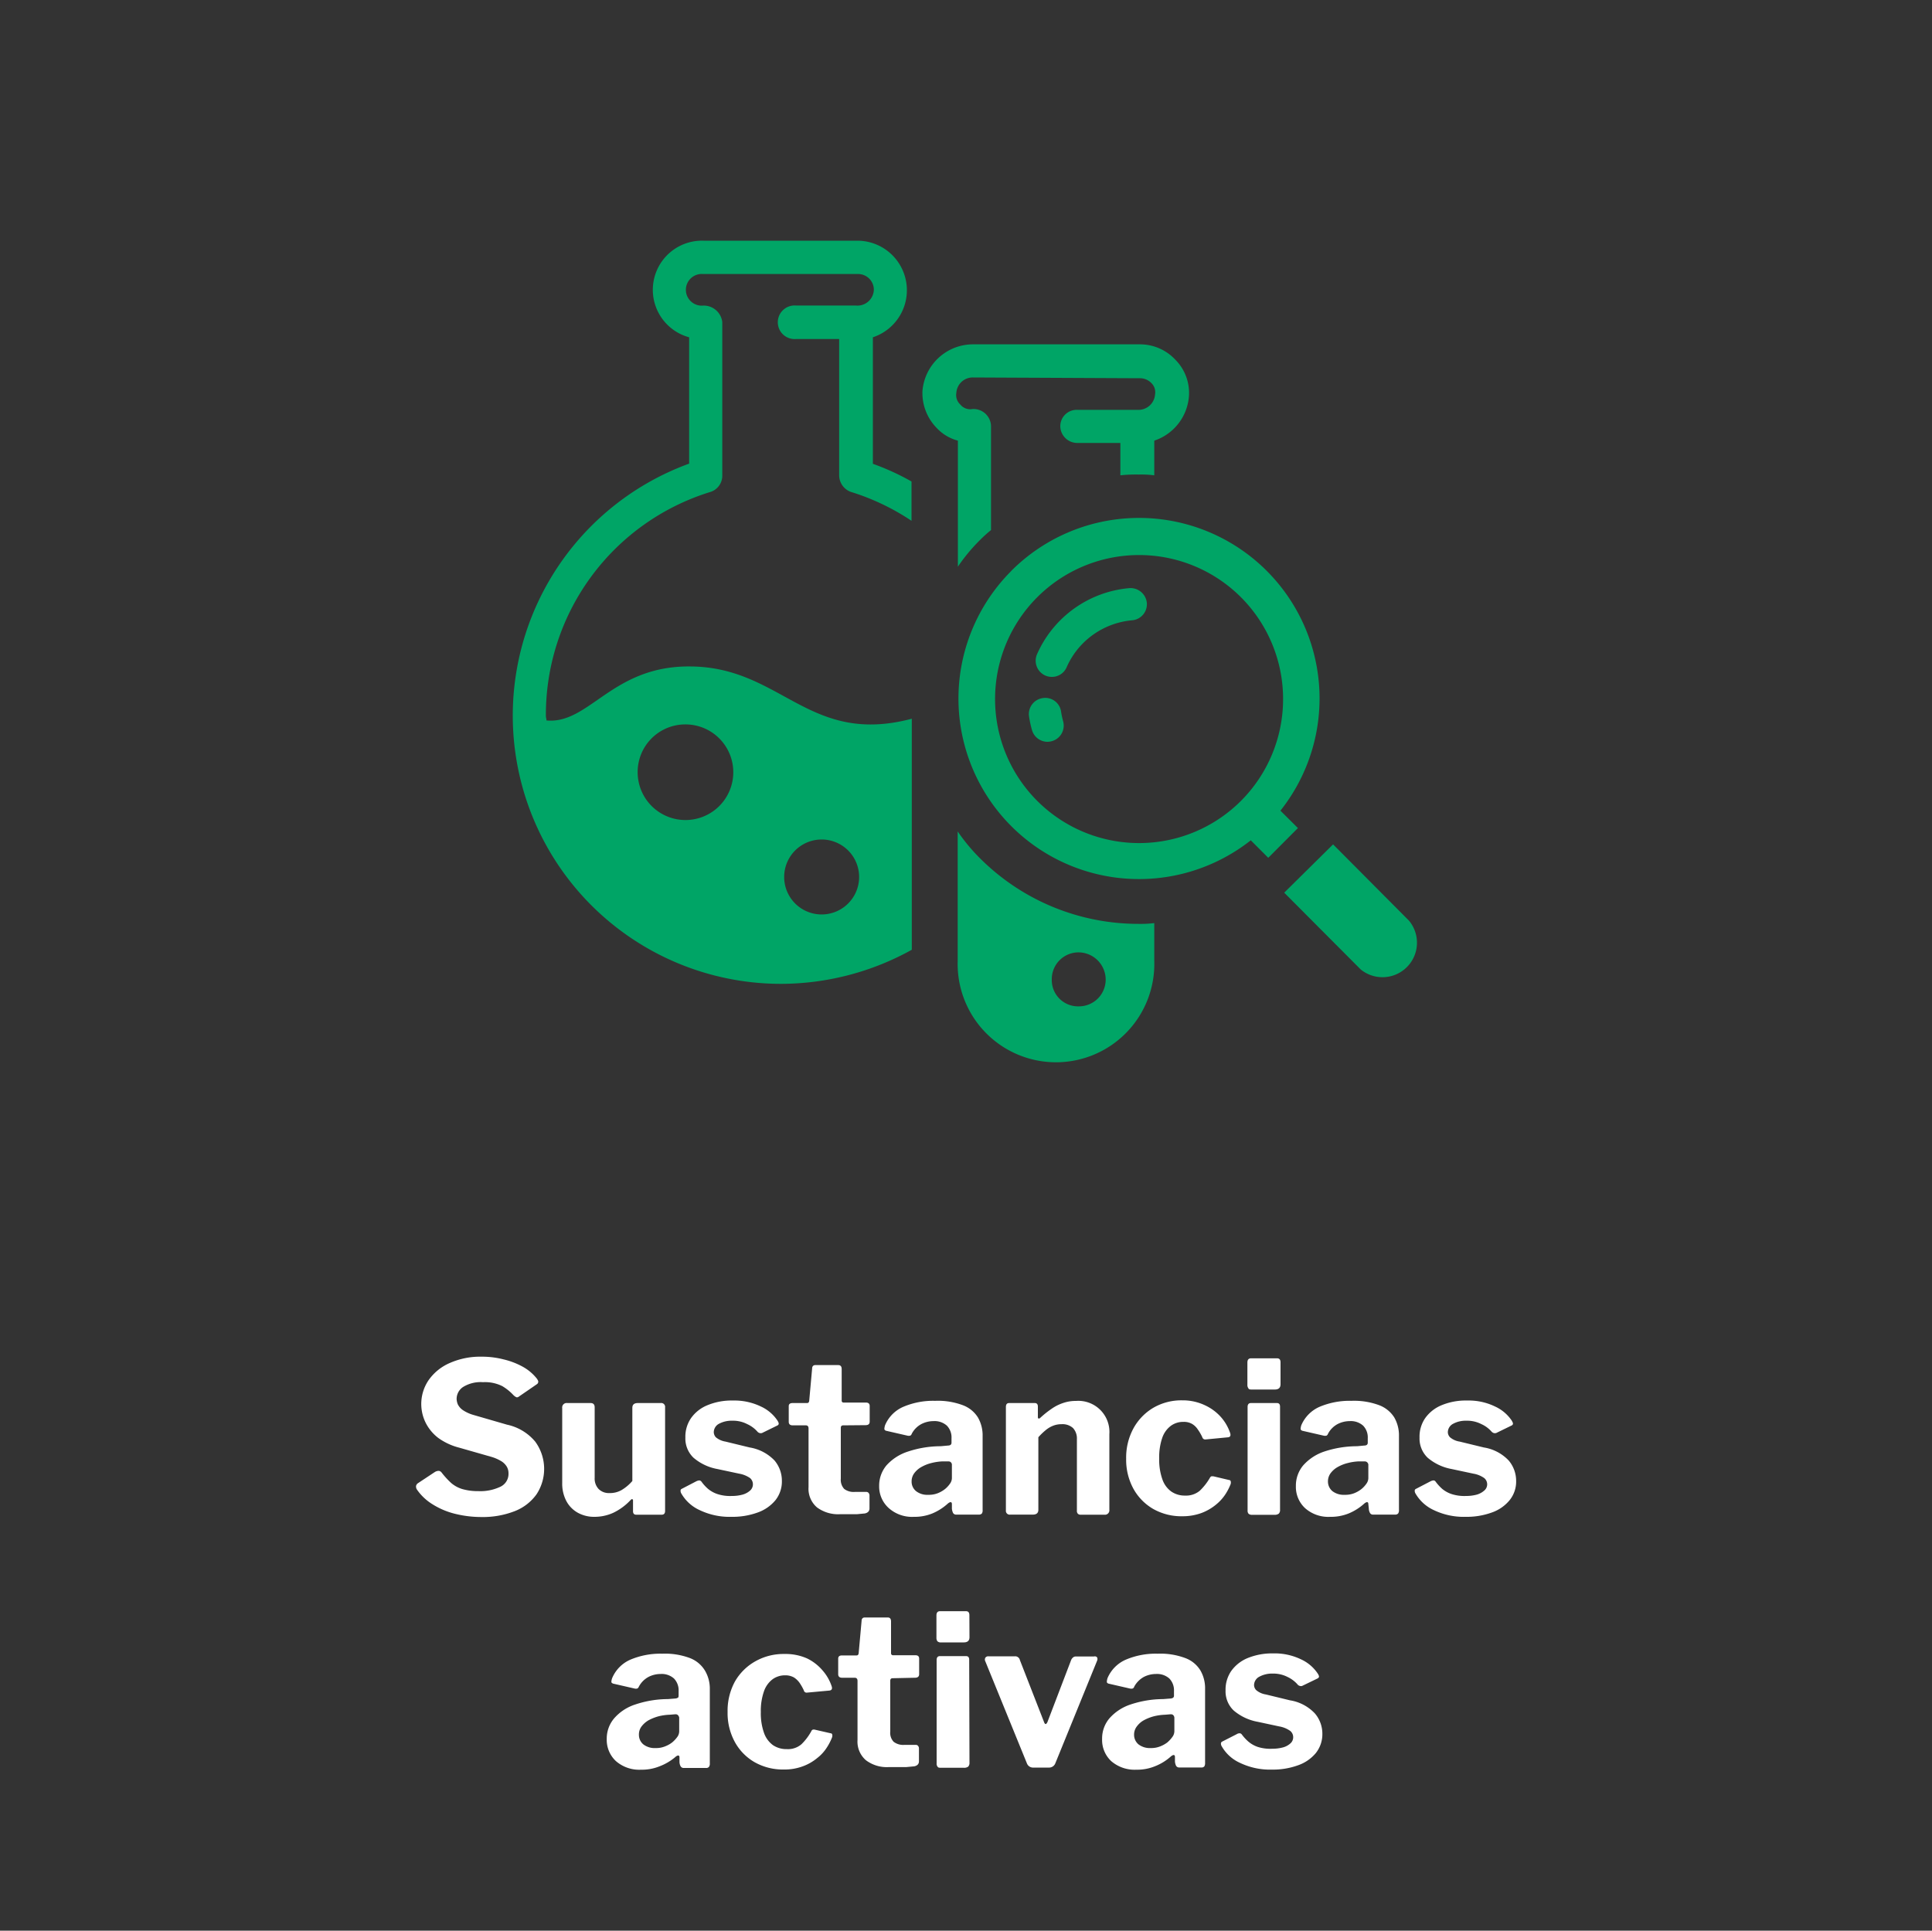
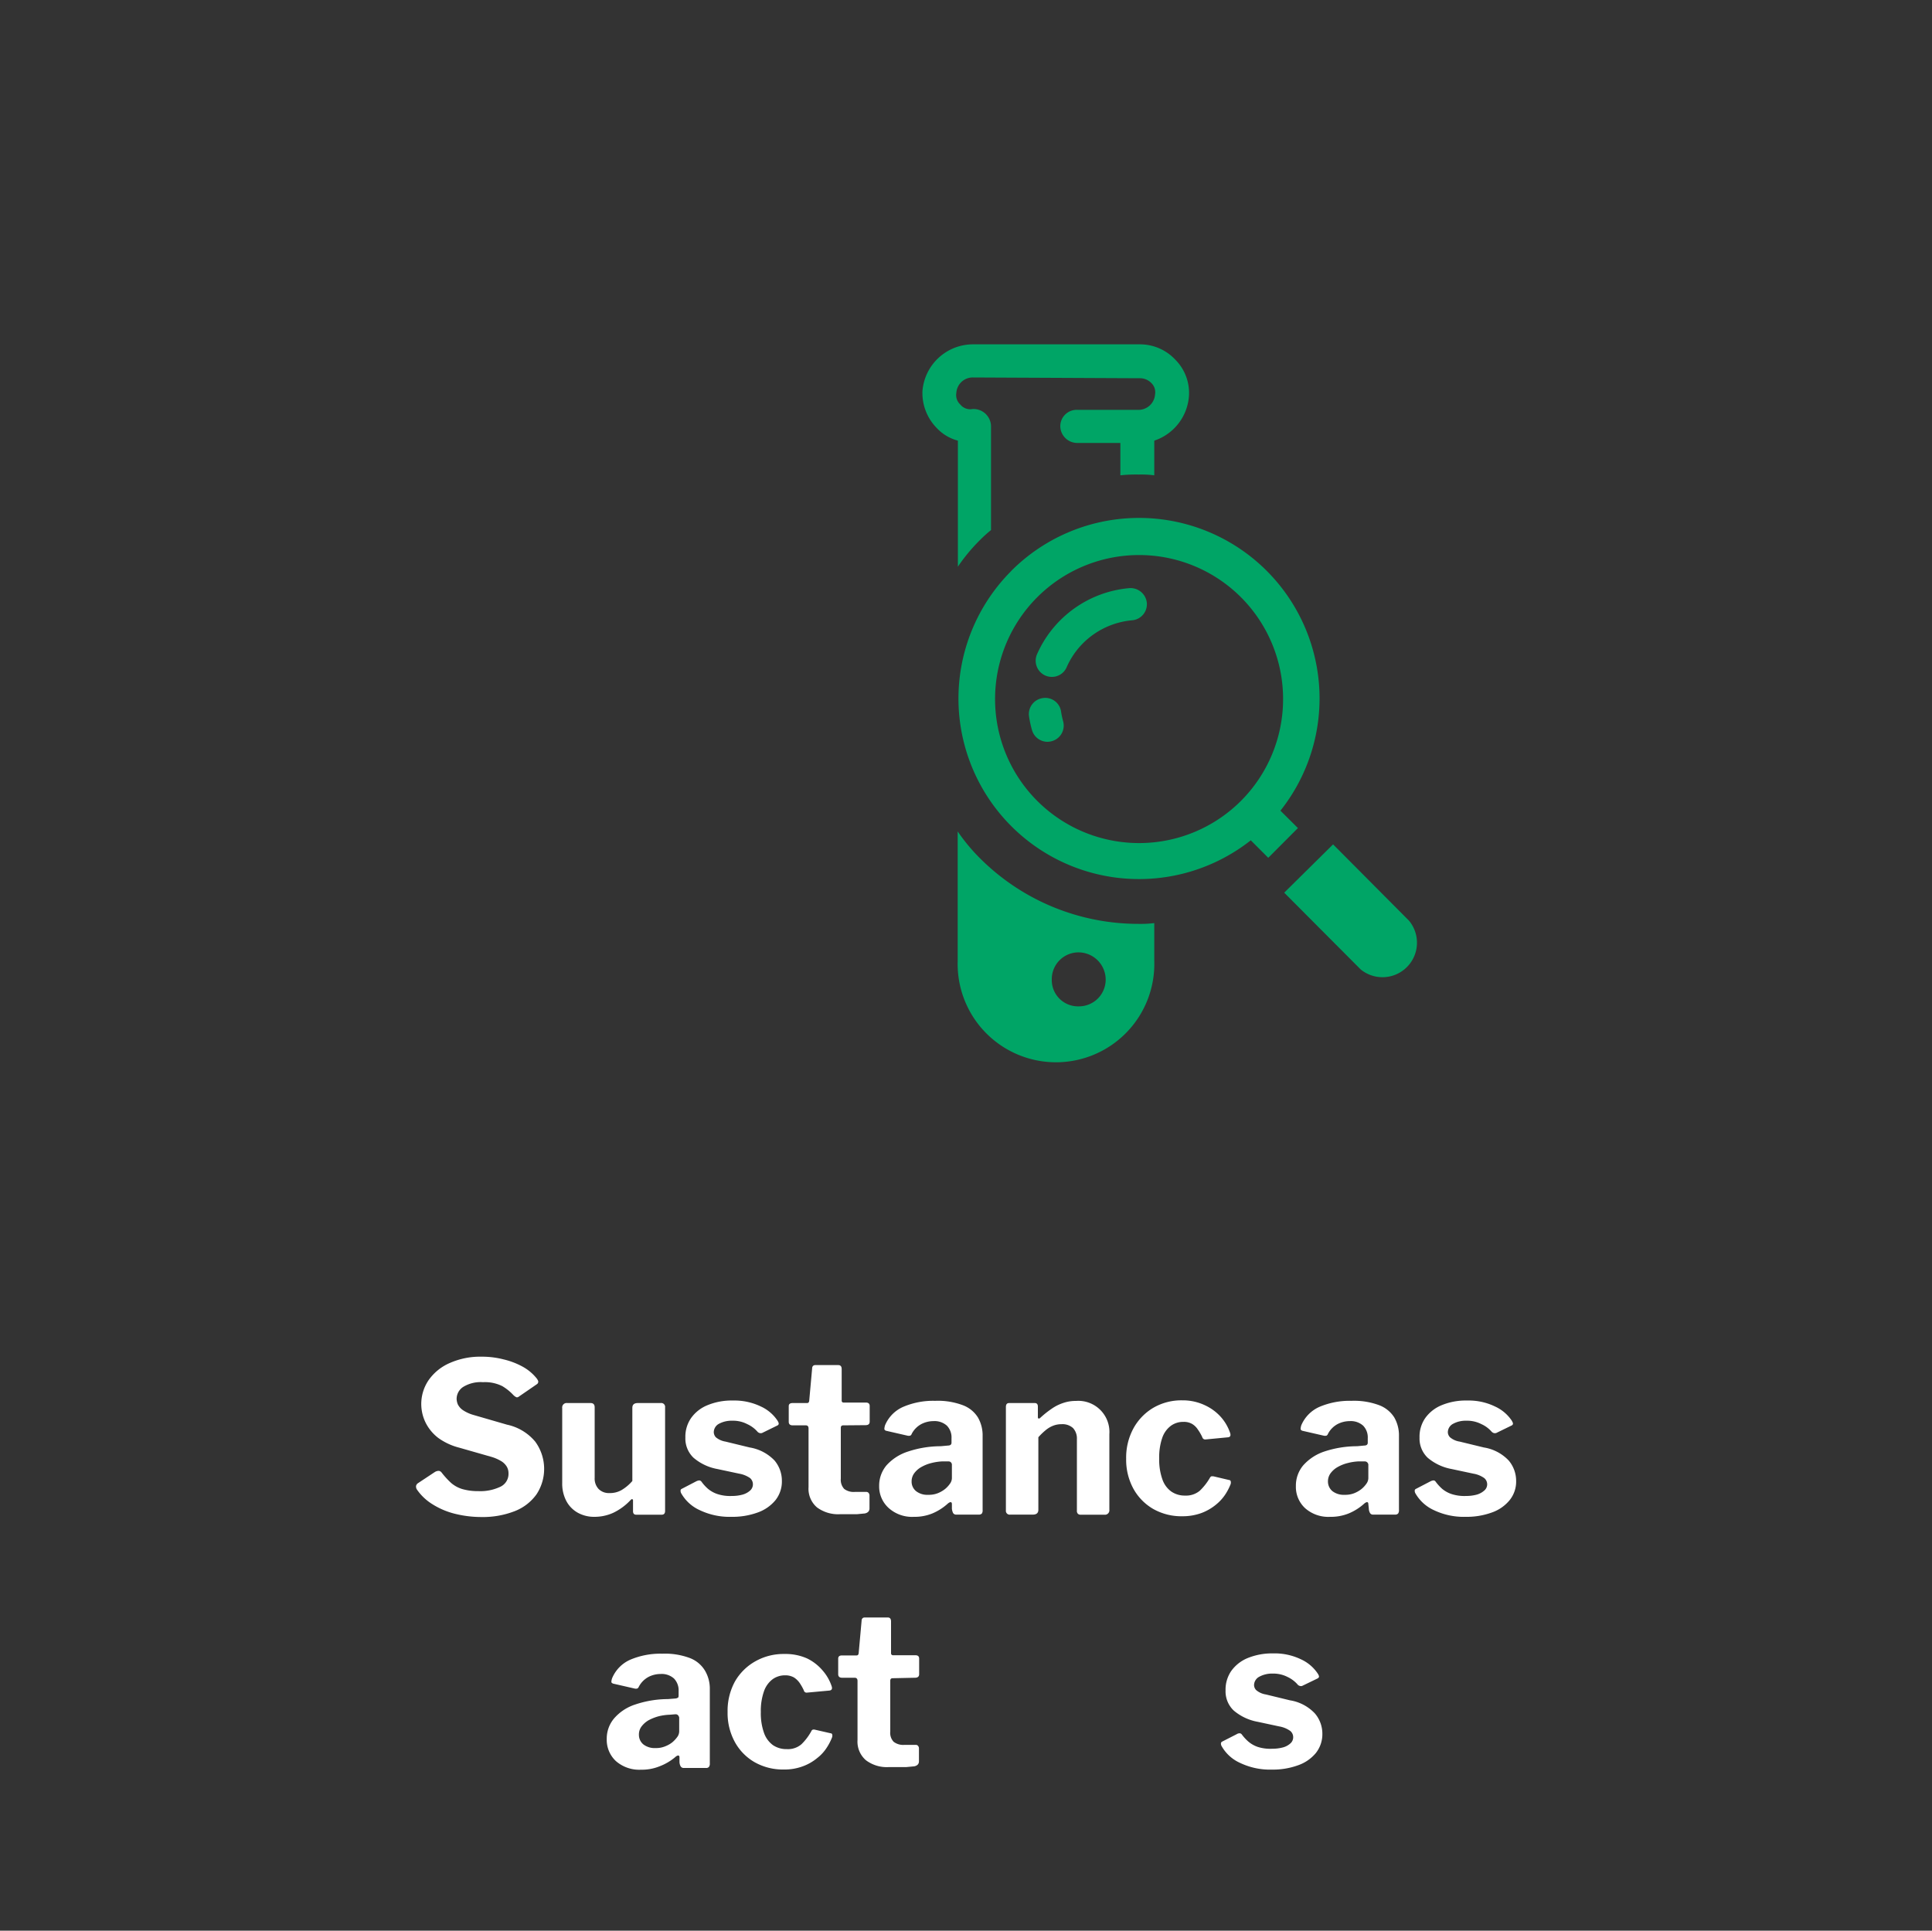
<svg xmlns="http://www.w3.org/2000/svg" viewBox="0 0 200 199.89">
  <rect x="0" y="0" width="200" height="199.89" fill="#333333" stroke="none" />
  <defs>
    <style>.cls-1{fill:none;}.cls-2{fill:#fff;}.cls-3{fill:#00a566;}</style>
  </defs>
  <g id="Capa_2" data-name="Capa 2">
    <g id="Capa_1-2" data-name="Capa 1">
      <rect class="cls-1" width="200" height="199.89" />
      <path class="cls-2" d="M52,143.51a4,4,0,0,0-2-.41,3.46,3.46,0,0,0-2.05.49,1.48,1.48,0,0,0-.68,1.25,1.61,1.61,0,0,0,.13.57,1.58,1.58,0,0,0,.53.59,3.87,3.87,0,0,0,1.11.5l3.45,1a5.19,5.19,0,0,1,2.92,1.76,4.78,4.78,0,0,1,.13,5.45,5,5,0,0,1-2.25,1.74,9.07,9.07,0,0,1-3.46.61A11.34,11.34,0,0,1,47,156.7a7.92,7.92,0,0,1-2.29-1,5.34,5.34,0,0,1-1.56-1.5.58.58,0,0,1-.08-.36.47.47,0,0,1,.21-.29L45,152.41a.79.79,0,0,1,.43-.13.44.44,0,0,1,.29.18,8.45,8.45,0,0,0,1,1.09,3.17,3.17,0,0,0,1.19.63,5.85,5.85,0,0,0,1.61.2,4.84,4.84,0,0,0,2.27-.45,1.47,1.47,0,0,0,.85-1.39,1.35,1.35,0,0,0-.17-.68,1.68,1.68,0,0,0-.56-.57,4.31,4.31,0,0,0-1.08-.47l-3.29-.94a6.4,6.4,0,0,1-2.16-1,4.54,4.54,0,0,1-1.32-1.59,4.38,4.38,0,0,1,.33-4.43,5.19,5.19,0,0,1,2.18-1.75,7.8,7.8,0,0,1,3.28-.65,9,9,0,0,1,2.32.29,7.79,7.79,0,0,1,2,.78,4.85,4.85,0,0,1,1.42,1.22,1.19,1.19,0,0,1,.13.25c0,.1,0,.2-.13.3L53.7,144.6a.28.28,0,0,1-.24.06,1.1,1.1,0,0,1-.3-.21A5.2,5.2,0,0,0,52,143.51Z" />
      <path class="cls-2" d="M64.36,154.26a4.57,4.57,0,0,0,1.1-.93v-7.57c0-.34.19-.5.57-.5h2.36a.4.4,0,0,1,.46.45l0,10.72c0,.26-.12.39-.35.39H65.86c-.22,0-.33-.12-.33-.37v-1.07c0-.09,0-.14-.07-.16s-.1,0-.17.07a6,6,0,0,1-1.82,1.34,4.71,4.71,0,0,1-1.93.41,3.48,3.48,0,0,1-1.72-.42,3,3,0,0,1-1.19-1.21,3.87,3.87,0,0,1-.43-1.88v-7.75a.46.46,0,0,1,.52-.52h2.42q.42,0,.42.45V153a1.58,1.58,0,0,0,.4,1.15,1.49,1.49,0,0,0,1.13.43A2.42,2.42,0,0,0,64.36,154.26Z" />
      <path class="cls-2" d="M77.35,147.44a3.16,3.16,0,0,0-1.54-.35,2.75,2.75,0,0,0-1.37.31,1,1,0,0,0-.55.87.81.81,0,0,0,.21.53,2.06,2.06,0,0,0,1,.45l2.51.61a4.58,4.58,0,0,1,2.57,1.35,3.25,3.25,0,0,1,.76,2.1,3.11,3.11,0,0,1-.66,2,4.18,4.18,0,0,1-1.84,1.28,7.59,7.59,0,0,1-2.71.45,7.15,7.15,0,0,1-3.29-.69,4.17,4.17,0,0,1-1.9-1.71.58.58,0,0,1-.09-.3.2.2,0,0,1,.13-.2l1.48-.77a.86.86,0,0,1,.34-.1.33.33,0,0,1,.21.12,4.31,4.31,0,0,0,.68.75,3,3,0,0,0,1,.55,4.22,4.22,0,0,0,1.48.19,4.08,4.08,0,0,0,1.1-.14,1.93,1.93,0,0,0,.78-.42.86.86,0,0,0,0-1.29,2.84,2.84,0,0,0-1.14-.46l-2.25-.48a5.23,5.23,0,0,1-2.47-1.17,2.75,2.75,0,0,1-.84-2.09,3.38,3.38,0,0,1,.58-2,3.84,3.84,0,0,1,1.69-1.34,6.51,6.51,0,0,1,2.66-.49,6.29,6.29,0,0,1,2.87.61,4.13,4.13,0,0,1,1.73,1.46,1.11,1.11,0,0,1,.13.27c0,.1,0,.18-.15.25l-1.57.77a.44.44,0,0,1-.27,0,.48.48,0,0,1-.23-.16A3.13,3.13,0,0,0,77.35,147.44Z" />
      <path class="cls-2" d="M87.28,147.57c-.16,0-.24.09-.24.26v5.26a1.39,1.39,0,0,0,.35,1.06,1.62,1.62,0,0,0,1.11.31h1.18a.3.3,0,0,1,.24.11.41.41,0,0,1,.09.26l0,1.34c0,.27-.16.45-.48.52l-.84.08-.9,0h-.86a3.67,3.67,0,0,1-2.36-.71,2.54,2.54,0,0,1-.87-2.1V147.9c0-.22-.09-.33-.28-.33H82.07c-.28,0-.42-.12-.42-.37v-1.62c0-.21.13-.32.4-.32h1.5c.13,0,.2-.08.22-.24l.3-3.32c0-.25.13-.37.33-.37h2.38c.23,0,.35.14.35.41V145c0,.14.07.21.22.21h2.29c.26,0,.39.12.39.35v1.62c0,.25-.14.37-.44.37Z" />
      <path class="cls-2" d="M96.54,156.68a4.85,4.85,0,0,1-1.93.36,3.62,3.62,0,0,1-2.6-.9,3,3,0,0,1-1-2.29,3.26,3.26,0,0,1,.76-2.14A5.07,5.07,0,0,1,94,150.28a10.77,10.77,0,0,1,3.38-.55l.77-.07a.53.53,0,0,0,.24-.06.28.28,0,0,0,.11-.24v-.46a1.74,1.74,0,0,0-.48-1.3,1.91,1.91,0,0,0-1.38-.47,2.77,2.77,0,0,0-1.25.3,2.41,2.41,0,0,0-1,1,.36.36,0,0,1-.15.2.59.59,0,0,1-.33,0l-2.18-.5a.28.28,0,0,1-.18-.15c0-.06,0-.2.07-.42a3.6,3.6,0,0,1,1.89-1.91,7.9,7.9,0,0,1,3.3-.62,7.34,7.34,0,0,1,2.88.46,3.12,3.12,0,0,1,1.55,1.27,3.71,3.71,0,0,1,.48,1.91v7.66a.58.58,0,0,1-.08.37.42.42,0,0,1-.33.11H99a.37.37,0,0,1-.34-.17,1.34,1.34,0,0,1-.12-.44l0-.48c0-.26-.19-.27-.48,0A5.62,5.62,0,0,1,96.54,156.68Zm1.63-5.38-.61,0a5.61,5.61,0,0,0-1.14.17,4,4,0,0,0-1,.39,2.33,2.33,0,0,0-.75.63,1.41,1.41,0,0,0-.3.89,1.26,1.26,0,0,0,.46,1,1.88,1.88,0,0,0,1.26.38,2.52,2.52,0,0,0,1-.17,3,3,0,0,0,.73-.42,2.68,2.68,0,0,0,.52-.56,1,1,0,0,0,.2-.59v-1.42C98.5,151.42,98.39,151.3,98.17,151.3Z" />
      <path class="cls-2" d="M104.13,156.38V145.67c0-.28.11-.41.34-.41h2.65c.21,0,.32.12.32.37v1.07a.18.18,0,0,0,.07.17s.11,0,.19-.09a10.09,10.09,0,0,1,1.14-.91,4.53,4.53,0,0,1,1.2-.61,4,4,0,0,1,1.35-.22,3.22,3.22,0,0,1,3.45,3.44v7.82a.46.46,0,0,1-.52.52h-2.43a.4.4,0,0,1-.31-.1.45.45,0,0,1-.1-.34V149a1.59,1.59,0,0,0-.4-1.15,1.62,1.62,0,0,0-1.19-.4,2.34,2.34,0,0,0-.85.15,2.77,2.77,0,0,0-.77.45,6.69,6.69,0,0,0-.78.75v7.51c0,.33-.19.5-.57.5h-2.34A.39.39,0,0,1,104.13,156.38Z" />
      <path class="cls-2" d="M124.82,145.53a5,5,0,0,1,1.63,1.25,4.81,4.81,0,0,1,.89,1.57c.1.3,0,.45-.26.46l-2.29.22a.31.31,0,0,1-.33-.24A5,5,0,0,0,124,148a1.85,1.85,0,0,0-.58-.57,1.69,1.69,0,0,0-.92-.22,2.14,2.14,0,0,0-1.31.42,2.59,2.59,0,0,0-.88,1.25A6.13,6.13,0,0,0,120,151a6.06,6.06,0,0,0,.33,2.16,2.57,2.57,0,0,0,.92,1.26,2.44,2.44,0,0,0,1.43.42,2.21,2.21,0,0,0,1.52-.5,6,6,0,0,0,1.06-1.36.32.32,0,0,1,.13-.13.78.78,0,0,1,.24,0l1.61.38c.16,0,.21.18.16.41a5.75,5.75,0,0,1-.55,1.07,4.7,4.7,0,0,1-1,1.09,5.28,5.28,0,0,1-1.46.84,5.66,5.66,0,0,1-2,.34,5.9,5.9,0,0,1-3-.75,5.47,5.47,0,0,1-2.06-2.1,6.25,6.25,0,0,1-.75-3.11,6.33,6.33,0,0,1,.76-3.15,5.58,5.58,0,0,1,2.07-2.13,5.78,5.78,0,0,1,3-.76A5.34,5.34,0,0,1,124.82,145.53Z" />
-       <path class="cls-2" d="M132.56,143.31c0,.37-.2.55-.59.55h-2.36c-.19,0-.32,0-.38-.13a.58.58,0,0,1-.1-.37v-2.29c0-.29.12-.44.37-.44h2.71c.23,0,.35.14.35.41Zm-.05,13a.52.52,0,0,1-.13.4.69.69,0,0,1-.46.12h-2.29a.52.52,0,0,1-.38-.11.49.49,0,0,1-.1-.35V145.67c0-.28.12-.41.35-.41h2.68c.22,0,.33.12.33.37Z" />
      <path class="cls-2" d="M139.64,156.68a4.9,4.9,0,0,1-1.94.36,3.62,3.62,0,0,1-2.6-.9,3,3,0,0,1-.95-2.29,3.26,3.26,0,0,1,.76-2.14,5.07,5.07,0,0,1,2.18-1.43,10.83,10.83,0,0,1,3.39-.55l.76-.07a.48.48,0,0,0,.24-.06.28.28,0,0,0,.11-.24v-.46a1.74,1.74,0,0,0-.48-1.3,1.91,1.91,0,0,0-1.38-.47,2.77,2.77,0,0,0-1.25.3,2.41,2.41,0,0,0-1,1,.36.36,0,0,1-.15.2.59.59,0,0,1-.33,0l-2.18-.5a.3.3,0,0,1-.18-.15c0-.06,0-.2.07-.42a3.64,3.64,0,0,1,1.89-1.91,8,8,0,0,1,3.31-.62,7.41,7.41,0,0,1,2.88.46,3.16,3.16,0,0,1,1.55,1.27,3.71,3.71,0,0,1,.48,1.91v7.66a.57.57,0,0,1-.09.37.42.42,0,0,1-.33.11h-2.25a.35.35,0,0,1-.33-.17,1,1,0,0,1-.12-.44l-.05-.48c0-.26-.19-.27-.48,0A5.57,5.57,0,0,1,139.64,156.68Zm1.62-5.38-.61,0a5.42,5.42,0,0,0-1.13.17,4.08,4.08,0,0,0-1,.39,2.33,2.33,0,0,0-.75.63,1.41,1.41,0,0,0-.3.89,1.29,1.29,0,0,0,.46,1,1.91,1.91,0,0,0,1.27.38,2.5,2.5,0,0,0,1-.17,3,3,0,0,0,.73-.42,2.68,2.68,0,0,0,.52-.56,1,1,0,0,0,.2-.59v-1.42C141.59,151.42,141.48,151.3,141.26,151.3Z" />
      <path class="cls-2" d="M153.35,147.44a3.2,3.2,0,0,0-1.55-.35,2.71,2.71,0,0,0-1.36.31,1,1,0,0,0-.56.87.78.78,0,0,0,.22.53,2,2,0,0,0,1,.45l2.51.61a4.51,4.51,0,0,1,2.57,1.35,3.26,3.26,0,0,1,.77,2.1,3.06,3.06,0,0,1-.67,2,4.12,4.12,0,0,1-1.84,1.28,7.59,7.59,0,0,1-2.71.45,7.17,7.17,0,0,1-3.29-.69,4.23,4.23,0,0,1-1.9-1.71.58.58,0,0,1-.09-.3.21.21,0,0,1,.14-.2l1.48-.77a.82.82,0,0,1,.34-.1.28.28,0,0,1,.2.12,4.76,4.76,0,0,0,.68.75,3,3,0,0,0,1,.55,4.32,4.32,0,0,0,1.49.19,4.19,4.19,0,0,0,1.1-.14,2,2,0,0,0,.77-.42.84.84,0,0,0,0-1.29,2.72,2.72,0,0,0-1.13-.46l-2.25-.48a5.27,5.27,0,0,1-2.48-1.17,2.75,2.75,0,0,1-.84-2.09,3.38,3.38,0,0,1,.58-2,3.89,3.89,0,0,1,1.69-1.34,6.51,6.51,0,0,1,2.66-.49,6.23,6.23,0,0,1,2.87.61,4.16,4.16,0,0,1,1.74,1.46,1.66,1.66,0,0,1,.13.27c0,.1,0,.18-.15.25l-1.58.77a.44.44,0,0,1-.27,0,.54.54,0,0,1-.23-.16A3.08,3.08,0,0,0,153.35,147.44Z" />
      <path class="cls-2" d="M68.3,182.86a4.85,4.85,0,0,1-1.93.36,3.67,3.67,0,0,1-2.61-.89,3,3,0,0,1-.95-2.29,3.23,3.23,0,0,1,.77-2.14,4.86,4.86,0,0,1,2.18-1.43,10.7,10.7,0,0,1,3.38-.56l.76-.06a.48.48,0,0,0,.24-.07c.08,0,.11-.12.11-.24v-.46a1.75,1.75,0,0,0-.48-1.3,1.9,1.9,0,0,0-1.37-.47,2.78,2.78,0,0,0-1.26.3,2.45,2.45,0,0,0-1,1,.43.43,0,0,1-.15.2.59.59,0,0,1-.33,0l-2.18-.5a.35.35,0,0,1-.19-.14c0-.07,0-.21.08-.43a3.62,3.62,0,0,1,1.88-1.91,8,8,0,0,1,3.31-.62,7.34,7.34,0,0,1,2.88.46A3.13,3.13,0,0,1,73,173a3.67,3.67,0,0,1,.48,1.9v7.66a.57.57,0,0,1-.09.37.37.37,0,0,1-.32.11H70.8a.36.36,0,0,1-.34-.17,1,1,0,0,1-.12-.44l0-.48c0-.26-.19-.27-.48,0A5.54,5.54,0,0,1,68.3,182.86Zm1.63-5.38-.62.05a5.59,5.59,0,0,0-1.13.16,5,5,0,0,0-1,.39,2.45,2.45,0,0,0-.75.64,1.37,1.37,0,0,0-.29.88,1.28,1.28,0,0,0,.46,1,1.91,1.91,0,0,0,1.26.38,2.47,2.47,0,0,0,1-.18,2.83,2.83,0,0,0,.73-.41,3.07,3.07,0,0,0,.53-.57,1,1,0,0,0,.19-.59v-1.42C70.25,177.61,70.14,177.48,69.93,177.48Z" />
      <path class="cls-2" d="M83.57,171.71A4.94,4.94,0,0,1,85.2,173a4.71,4.71,0,0,1,.89,1.57c.1.29,0,.44-.26.46l-2.29.21a.29.29,0,0,1-.33-.24,5.56,5.56,0,0,0-.43-.76,2.13,2.13,0,0,0-.59-.57,1.79,1.79,0,0,0-.92-.22,2.16,2.16,0,0,0-1.31.42,2.64,2.64,0,0,0-.88,1.25,6.13,6.13,0,0,0-.32,2.13,6.06,6.06,0,0,0,.33,2.16,2.66,2.66,0,0,0,.93,1.27,2.48,2.48,0,0,0,1.43.41,2.14,2.14,0,0,0,1.51-.5A5.67,5.67,0,0,0,84,179.21a.23.23,0,0,1,.13-.13.43.43,0,0,1,.24,0l1.62.37c.16,0,.21.18.15.41a5.75,5.75,0,0,1-.55,1.07,4.3,4.3,0,0,1-1,1.09,5,5,0,0,1-1.46.84,5.41,5.41,0,0,1-2,.34,5.93,5.93,0,0,1-3-.75,5.4,5.4,0,0,1-2.06-2.1,6.25,6.25,0,0,1-.75-3.11,6.33,6.33,0,0,1,.76-3.15A5.58,5.58,0,0,1,78.19,172a5.91,5.91,0,0,1,3-.76A5.47,5.47,0,0,1,83.57,171.71Z" />
      <path class="cls-2" d="M92.4,173.75c-.16,0-.24.09-.24.26v5.26a1.34,1.34,0,0,0,.35,1.06,1.62,1.62,0,0,0,1.11.32H94.8a.28.28,0,0,1,.24.11.39.39,0,0,1,.09.26l0,1.33c0,.27-.16.45-.48.52l-.84.08c-.29,0-.59,0-.89,0H92a3.59,3.59,0,0,1-2.36-.71,2.54,2.54,0,0,1-.87-2.1v-6.11c0-.22-.1-.33-.29-.33H87.18c-.27,0-.41-.12-.41-.37v-1.61q0-.33.39-.33h1.51c.13,0,.2-.08.22-.24l.3-3.32c0-.24.12-.37.33-.37H91.9c.23,0,.34.14.34.42v3.27a.2.2,0,0,0,.22.22h2.29c.27,0,.4.11.4.35v1.61c0,.25-.15.37-.44.37Z" />
-       <path class="cls-2" d="M100.36,169.5c0,.36-.19.54-.59.54H97.42a.47.47,0,0,1-.39-.13.63.63,0,0,1-.09-.37v-2.29c0-.29.12-.44.37-.44H100c.24,0,.35.14.35.42Zm0,13a.55.55,0,0,1-.13.4.69.69,0,0,1-.46.12H97.44c-.19,0-.32,0-.38-.11a.46.46,0,0,1-.1-.34v-10.7c0-.27.11-.41.35-.41H100c.22,0,.33.12.33.37Z" />
-       <path class="cls-2" d="M113.57,171.59a.42.42,0,0,1,0,.35l-4.32,10.61a.69.69,0,0,1-.69.45H107a.68.68,0,0,1-.7-.45L102,172a.4.4,0,0,1,0-.37.36.36,0,0,1,.32-.15h2.77a.45.45,0,0,1,.3.1.44.44,0,0,1,.18.27l2.51,6.44c.1.27.22.27.35,0l2.46-6.44a.69.69,0,0,1,.19-.25.43.43,0,0,1,.29-.1h1.88A.3.3,0,0,1,113.57,171.59Z" />
-       <path class="cls-2" d="M119.57,182.86a4.85,4.85,0,0,1-1.93.36,3.7,3.7,0,0,1-2.61-.89,3,3,0,0,1-.94-2.29,3.22,3.22,0,0,1,.76-2.14,5,5,0,0,1,2.18-1.43,10.75,10.75,0,0,1,3.38-.56l.77-.06a.55.55,0,0,0,.24-.07.25.25,0,0,0,.11-.24v-.46a1.75,1.75,0,0,0-.48-1.3,1.91,1.91,0,0,0-1.38-.47,2.77,2.77,0,0,0-1.25.3,2.53,2.53,0,0,0-1,1,.33.33,0,0,1-.15.2.59.59,0,0,1-.33,0l-2.18-.5a.3.3,0,0,1-.18-.14c0-.07,0-.21.07-.43a3.63,3.63,0,0,1,1.89-1.91,7.9,7.9,0,0,1,3.3-.62,7.34,7.34,0,0,1,2.88.46,3.09,3.09,0,0,1,1.55,1.28,3.67,3.67,0,0,1,.48,1.9v7.66a.65.65,0,0,1-.08.37.39.39,0,0,1-.33.11h-2.25a.37.37,0,0,1-.34-.17,1.28,1.28,0,0,1-.12-.44l0-.48c0-.26-.19-.27-.48,0A5.39,5.39,0,0,1,119.57,182.86Zm1.63-5.38-.61.05a5.59,5.59,0,0,0-1.14.16,4.71,4.71,0,0,0-1,.39,2.24,2.24,0,0,0-.75.64,1.38,1.38,0,0,0-.3.88,1.28,1.28,0,0,0,.46,1,1.93,1.93,0,0,0,1.26.38,2.52,2.52,0,0,0,1-.18,3,3,0,0,0,.73-.41,3.36,3.36,0,0,0,.52-.57,1,1,0,0,0,.2-.59v-1.42C121.53,177.61,121.42,177.48,121.2,177.48Z" />
      <path class="cls-2" d="M133.29,173.62a3.23,3.23,0,0,0-1.55-.35,2.75,2.75,0,0,0-1.37.32,1,1,0,0,0-.55.86.76.76,0,0,0,.22.53,2,2,0,0,0,1,.45l2.51.61a4.49,4.49,0,0,1,2.57,1.36,3.22,3.22,0,0,1,.77,2.09,3.14,3.14,0,0,1-.67,2,4.16,4.16,0,0,1-1.84,1.27,7.59,7.59,0,0,1-2.71.45,7.17,7.17,0,0,1-3.29-.69,4.12,4.12,0,0,1-1.9-1.71.57.57,0,0,1-.09-.29.22.22,0,0,1,.13-.21l1.49-.76a.57.57,0,0,1,.33-.1.29.29,0,0,1,.21.12,4.7,4.7,0,0,0,.68.74,3,3,0,0,0,1,.56,4.28,4.28,0,0,0,1.48.18,4.21,4.21,0,0,0,1.11-.14,1.84,1.84,0,0,0,.77-.42.84.84,0,0,0,.28-.64.83.83,0,0,0-.3-.64,2.76,2.76,0,0,0-1.14-.47l-2.24-.48a5.27,5.27,0,0,1-2.48-1.17,2.73,2.73,0,0,1-.84-2.08,3.41,3.41,0,0,1,.58-2,3.91,3.91,0,0,1,1.69-1.34,6.68,6.68,0,0,1,2.66-.49,6.26,6.26,0,0,1,2.87.61,4.14,4.14,0,0,1,1.73,1.46,1,1,0,0,1,.14.28c0,.09,0,.17-.16.25l-1.57.76a.38.38,0,0,1-.27,0,.42.42,0,0,1-.23-.16A3.19,3.19,0,0,0,133.29,173.62Z" />
-       <path class="cls-3" d="M88.06,50.92a24.11,24.11,0,0,1,6.3,3V49.85a25.09,25.09,0,0,0-4-1.83V34.92a5.13,5.13,0,0,0-1.51-10h-16a5.09,5.09,0,0,0-1.51,10V48a27.77,27.77,0,0,0,9.51,53.86,28,28,0,0,0,13.54-3.53V74.41C83.71,77.24,80.92,69.08,71.51,69c-8.15-.11-10.48,6-14.94,5.59,0-.19-.06-.32-.06-.44A24.13,24.13,0,0,1,73.58,50.92a1.76,1.76,0,0,0,1.19-1.7V33.34a1.93,1.93,0,0,0-2-1.7,1.64,1.64,0,1,1,0-3.27h16A1.63,1.63,0,0,1,90.46,30a1.7,1.7,0,0,1-1.89,1.63H82.39a1.74,1.74,0,1,0,0,3.47h4.48V49.22A1.84,1.84,0,0,0,88.06,50.92Zm-3.2,36a3.88,3.88,0,1,1,0,7.75,3.88,3.88,0,0,1,0-7.75ZM70.92,75a4.95,4.95,0,1,1-4.91,5A4.93,4.93,0,0,1,70.92,75Z" />
      <path class="cls-3" d="M117.81,95.65a23.18,23.18,0,0,1-16.35-6.78,19.18,19.18,0,0,1-2.32-2.79v13.4a10.18,10.18,0,1,0,20.35,0V95.57A11.81,11.81,0,0,1,117.81,95.65Zm-6.14,8.54a2.72,2.72,0,0,1-2.79-2.79,2.77,2.77,0,0,1,2.79-2.8,2.83,2.83,0,0,1,2.79,2.8A2.77,2.77,0,0,1,111.67,104.19Z" />
      <path class="cls-3" d="M123.08,41a5.26,5.26,0,0,1-3.59,4.62v3.59a10.72,10.72,0,0,0-1.6-.08,15.34,15.34,0,0,0-1.91.08V45.86h-4.47a1.76,1.76,0,0,1-1.75-1.75,1.7,1.7,0,0,1,1.75-1.68h6.22a1.72,1.72,0,0,0,1.84-1.59,1.32,1.32,0,0,0-.4-1.2,1.63,1.63,0,0,0-1.2-.48l-17.23-.08A1.7,1.7,0,0,0,99,40.68a1.31,1.31,0,0,0,.4,1.19,1.33,1.33,0,0,0,1.28.48,1.81,1.81,0,0,1,1.91,1.76V54.88a13.21,13.21,0,0,0-1.11,1,18.17,18.17,0,0,0-2.32,2.79V45.62a4.6,4.6,0,0,1-2.23-1.35,5.17,5.17,0,0,1-1.44-3.75,5.25,5.25,0,0,1,5.27-4.87H118a5,5,0,0,1,3.67,1.59A4.87,4.87,0,0,1,123.08,41Z" />
      <path class="cls-3" d="M104.67,59.13A18.69,18.69,0,0,0,129.48,87l1.81,1.81,3.07-3.08-1.81-1.8a18.69,18.69,0,0,0-27.88-24.81Zm23.79,23.79a14.91,14.91,0,1,1,0-21.09A14.92,14.92,0,0,1,128.46,82.92Z" />
      <path class="cls-3" d="M140.86,100.37a3.57,3.57,0,0,0,5-5.05L138,87.42l-5.06,5Z" />
      <path class="cls-3" d="M108.44,76.8a1.67,1.67,0,0,1-1.61-1.22,10.58,10.58,0,0,1-.3-1.38,1.67,1.67,0,0,1,1.38-1.92,1.65,1.65,0,0,1,1.93,1.38,8.62,8.62,0,0,0,.21,1,1.67,1.67,0,0,1-1.15,2.07A1.88,1.88,0,0,1,108.44,76.8Z" />
      <path class="cls-3" d="M108.89,70.08a1.66,1.66,0,0,1-.68-.14,1.68,1.68,0,0,1-.86-2.2,11.54,11.54,0,0,1,9.56-6.85,1.7,1.7,0,0,1,1.81,1.52,1.67,1.67,0,0,1-1.52,1.81,8.21,8.21,0,0,0-5.08,2.37,8.11,8.11,0,0,0-1.7,2.49A1.66,1.66,0,0,1,108.89,70.08Z" />
    </g>
  </g>
</svg>